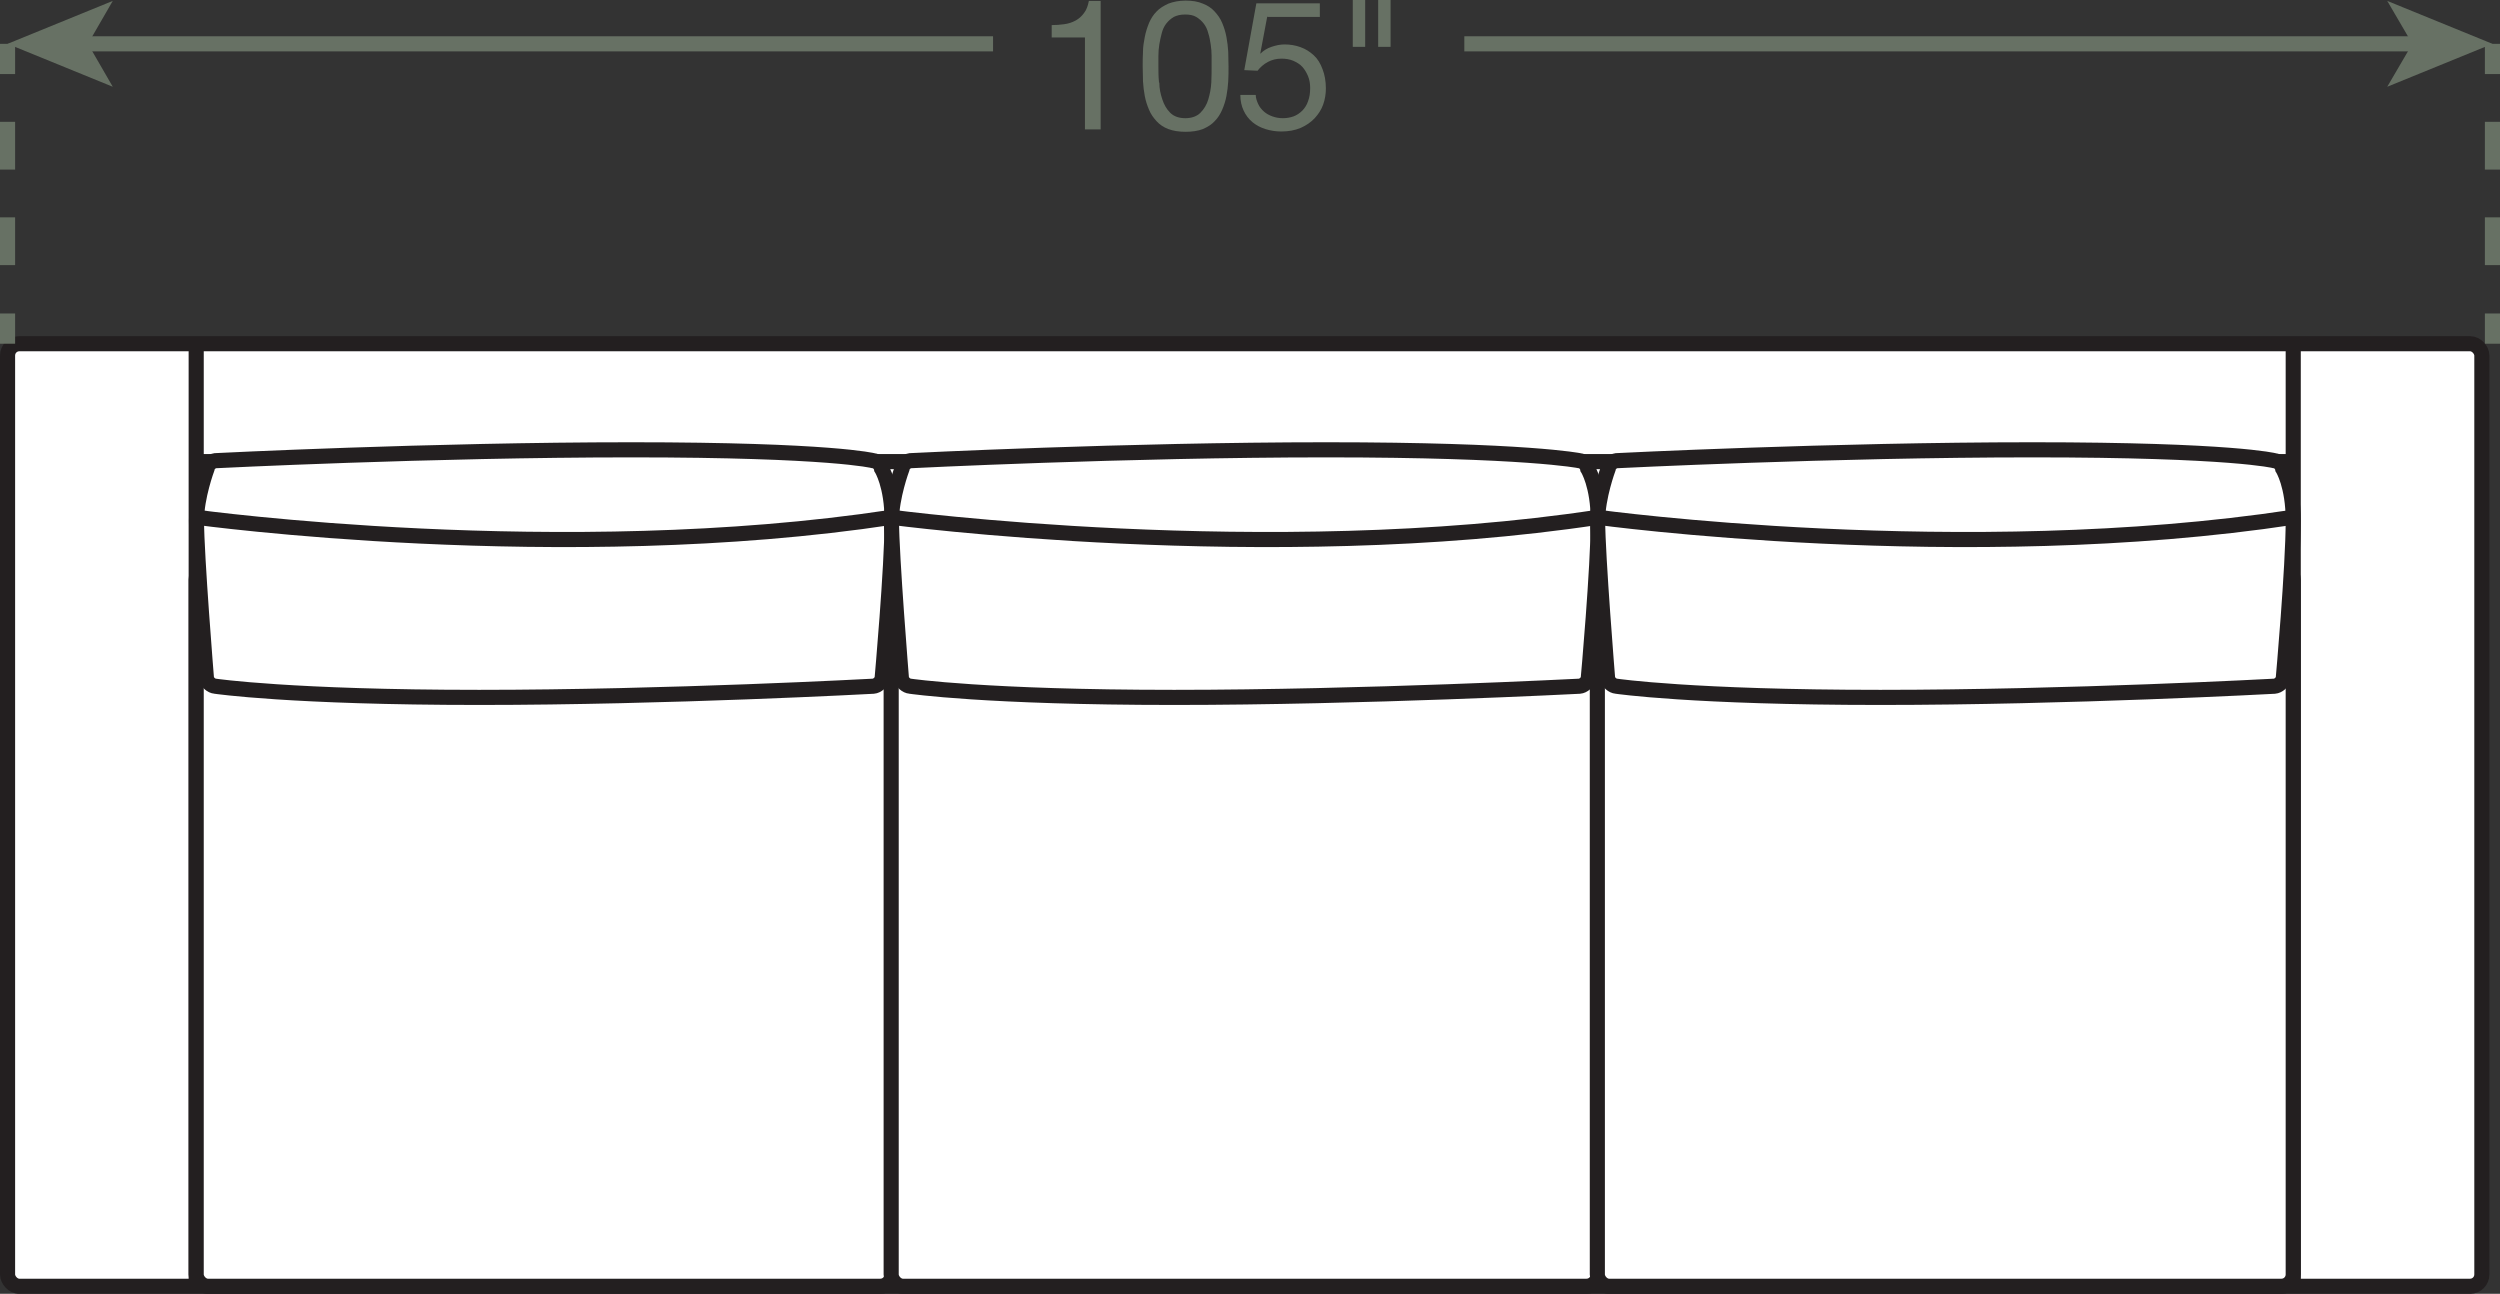
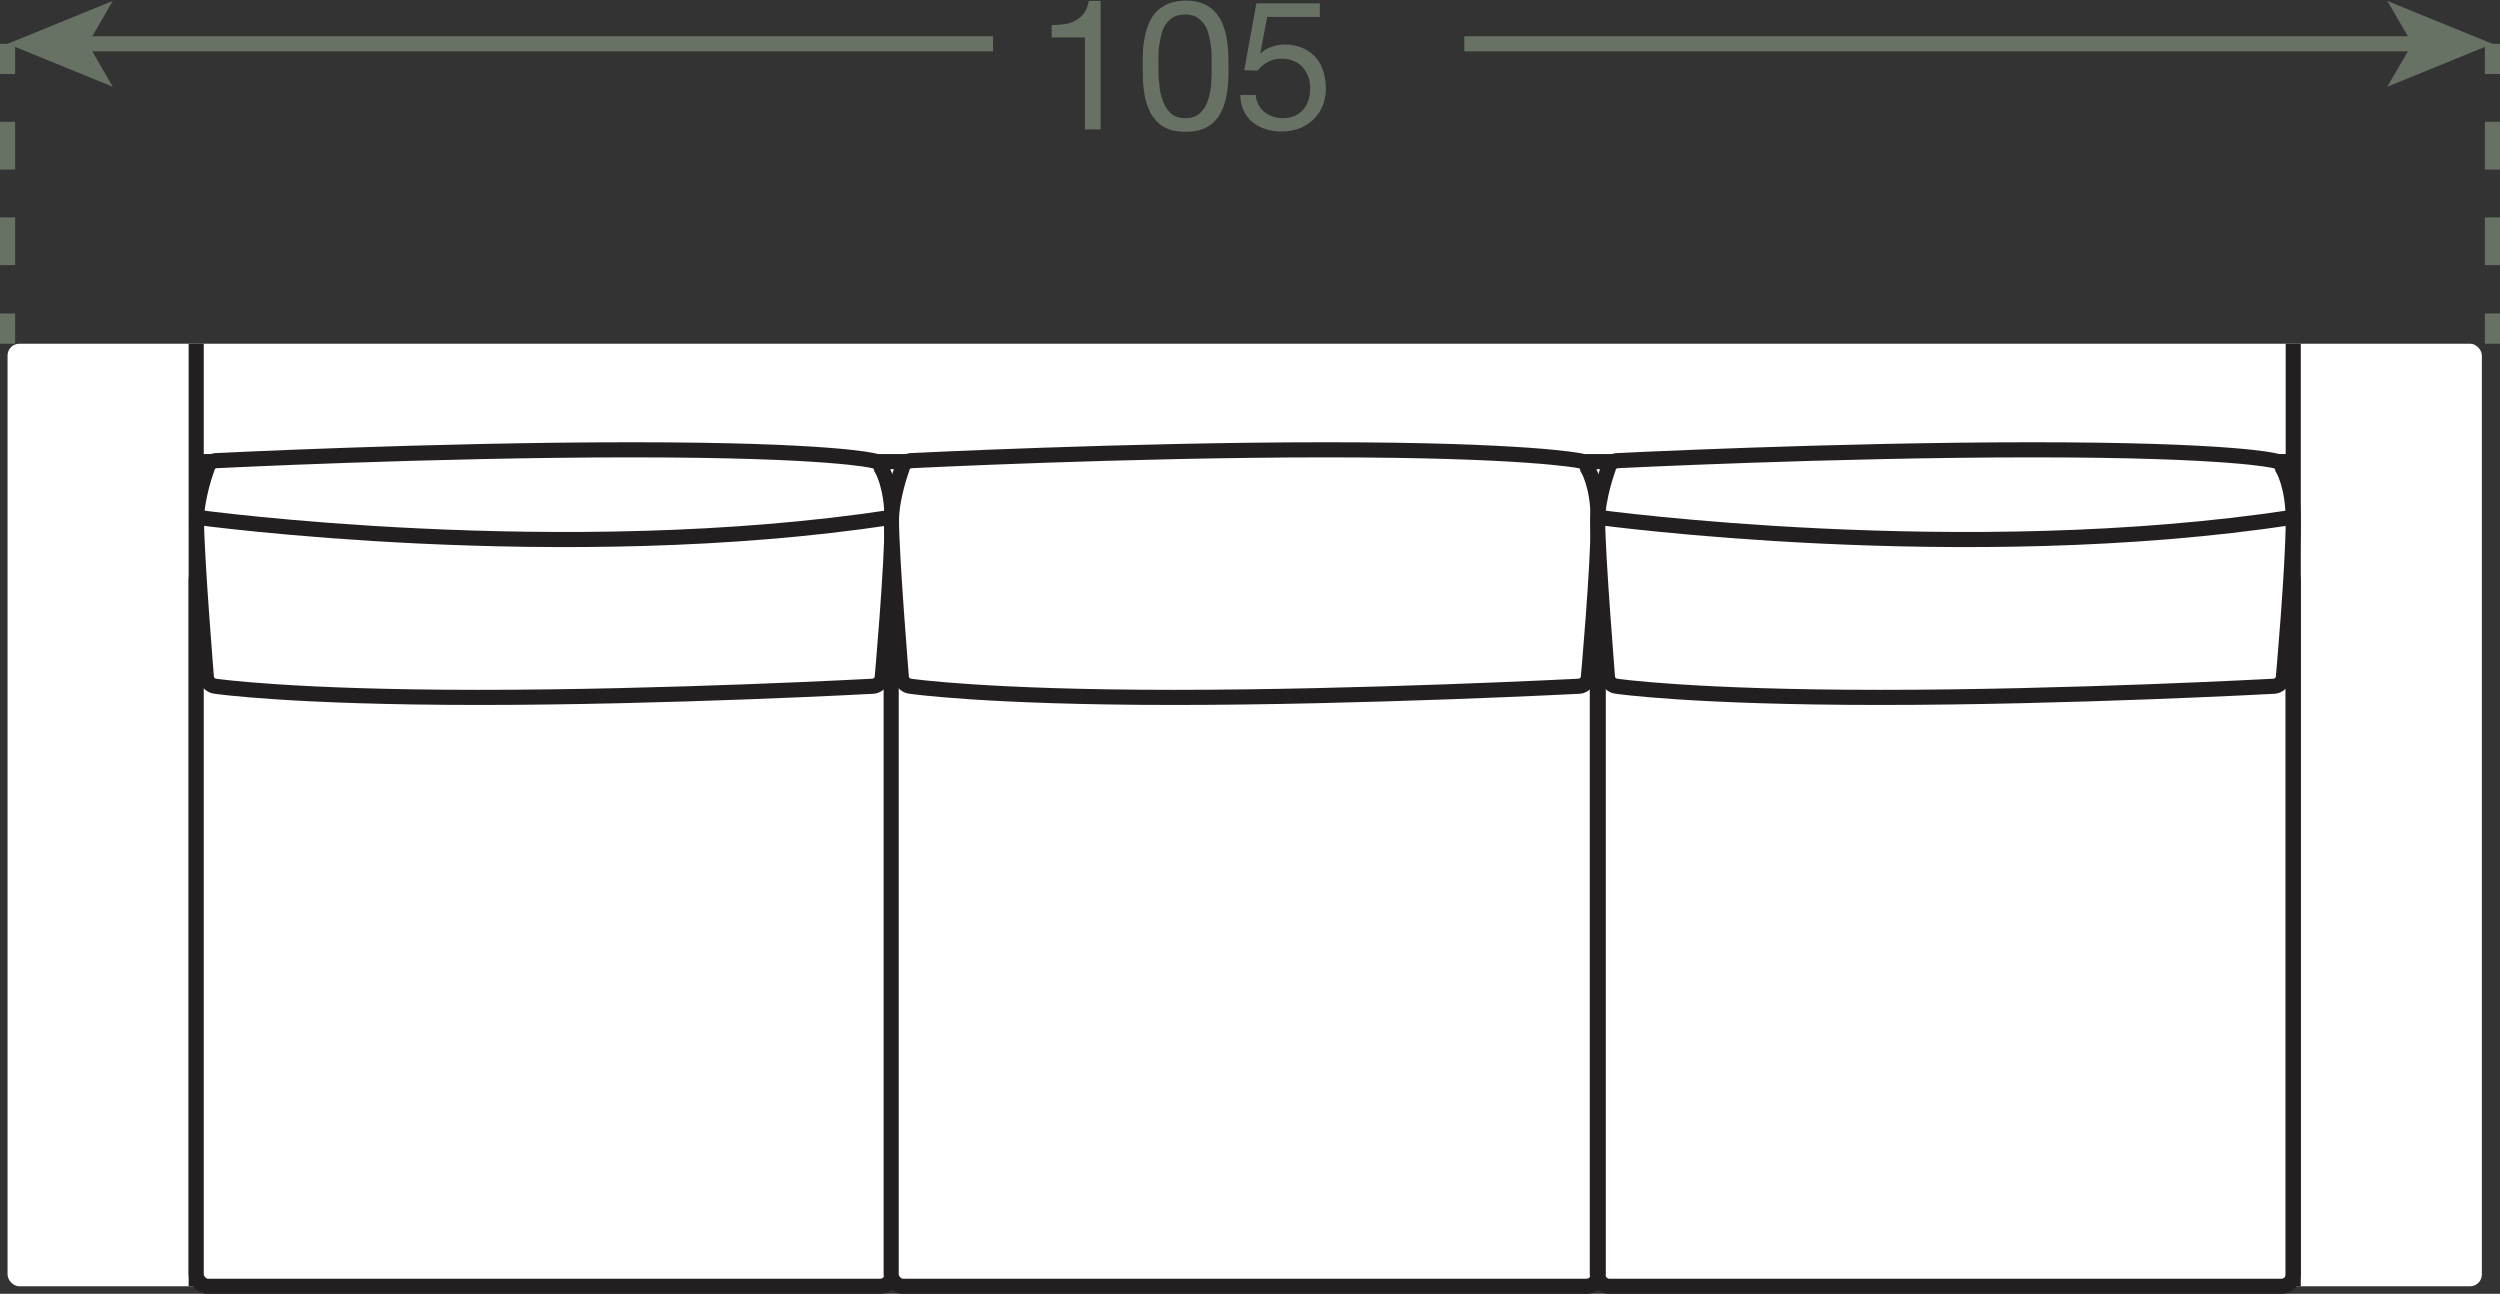
<svg xmlns="http://www.w3.org/2000/svg" id="Layer_2" viewBox="0 0 82.7 42.8">
  <rect x="0" y="0" width="82.7" height="42.8" fill="#333333" stroke="none" />
  <defs>
    <style>.cls-1{fill:#677164;}.cls-2,.cls-3{fill:#fff;}.cls-4,.cls-5,.cls-6{fill:none;}.cls-4,.cls-5,.cls-6,.cls-3{stroke-width:.5px;}.cls-4,.cls-3{stroke:#231f20;}.cls-5,.cls-6{stroke:#677164;}.cls-6{stroke-dasharray:0 0 1.58 1.58;}</style>
  </defs>
  <g id="Layer_1-2">
    <rect class="cls-2" x=".25" y="11.37" width="81.85" height="31.18" rx=".39" ry=".39" />
-     <rect class="cls-4" x=".25" y="11.37" width="81.85" height="31.18" rx=".39" ry=".39" />
    <line class="cls-4" x1="6.49" y1="42.55" x2="6.49" y2="11.37" />
    <line class="cls-4" x1="75.86" y1="42.55" x2="75.86" y2="11.37" />
    <line class="cls-4" x1="6.49" y1="15.27" x2="75.86" y2="15.27" />
    <line class="cls-4" x1="6.49" y1="18.78" x2="75.86" y2="18.78" />
    <rect class="cls-2" x="6.49" y="18.78" width="23.02" height="23.77" rx=".39" ry=".39" />
    <rect class="cls-4" x="6.49" y="18.78" width="23.02" height="23.77" rx=".39" ry=".39" />
    <path class="cls-3" d="m29.18,22.45c-.03.12-.16.24-.29.25,0,0-6.81.37-13.04.37s-8.73-.37-8.73-.37c-.13-.01-.26-.13-.29-.25,0,0-.33-4.06-.33-5.23,0-.78.35-1.72.35-1.72.02-.13.14-.24.27-.26,0,0,7.15-.36,13.77-.36s8,.36,8,.36c.13.01.25.13.27.26,0,0,.35.55.35,1.72,0,1.56-.33,5.23-.33,5.23Z" />
    <path class="cls-4" d="m6.49,17.11s12.11,1.66,23.02,0" />
    <rect class="cls-2" x="29.48" y="18.78" width="23.39" height="23.77" rx=".39" ry=".39" />
    <rect class="cls-4" x="29.48" y="18.78" width="23.39" height="23.77" rx=".39" ry=".39" />
    <path class="cls-3" d="m52.54,22.45c-.03.12-.16.24-.29.25,0,0-7.17.37-13.41.37s-8.73-.37-8.73-.37c-.13-.01-.26-.13-.29-.25,0,0-.33-4.06-.33-5.23,0-.78.35-1.72.35-1.72.02-.13.14-.24.27-.26,0,0,7.15-.36,13.77-.36s8.37.36,8.37.36c.13.01.25.13.27.26,0,0,.35.55.35,1.72,0,1.56-.33,5.23-.33,5.23Z" />
-     <path class="cls-4" d="m29.48,17.11s12.47,1.66,23.39,0" />
-     <rect class="cls-2" x="52.84" y="18.78" width="23.02" height="23.77" rx=".39" ry=".39" />
    <rect class="cls-4" x="52.84" y="18.78" width="23.02" height="23.77" rx=".39" ry=".39" />
    <path class="cls-3" d="m75.53,22.45c-.03.12-.16.24-.29.25,0,0-6.81.37-13.04.37s-8.73-.37-8.73-.37c-.13-.01-.26-.13-.29-.25,0,0-.33-4.06-.33-5.23,0-.78.35-1.72.35-1.72.02-.13.14-.24.27-.26,0,0,7.15-.36,13.77-.36s8,.36,8,.36c.13.01.25.13.27.26,0,0,.35.55.35,1.72,0,1.56-.33,5.23-.33,5.23Z" />
    <path class="cls-4" d="m52.84,17.11s12.11,1.66,23.02,0" />
    <line class="cls-5" x1="82.45" y1="1.45" x2="82.45" y2="2.45" />
    <line class="cls-6" x1="82.45" y1="4.03" x2="82.45" y2="9.58" />
    <line class="cls-5" x1="82.45" y1="10.37" x2="82.45" y2="11.37" />
    <line class="cls-5" x1=".25" y1="1.45" x2=".25" y2="2.45" />
    <line class="cls-6" x1=".25" y1="4.03" x2=".25" y2="9.58" />
    <line class="cls-5" x1=".25" y1="10.37" x2=".25" y2="11.37" />
    <path class="cls-1" d="m35.89,4.28V1.24h-1.1v-.41c.14,0,.28-.01.42-.03.14-.02.26-.06.37-.12.11-.06.2-.14.28-.25.08-.1.13-.24.16-.4h.39v4.25h-.51Z" />
    <path class="cls-1" d="m37.81,1.71c0-.17.03-.33.06-.49s.08-.31.14-.46c.06-.14.14-.27.25-.38.1-.11.24-.19.39-.26.16-.06.35-.1.57-.1s.41.03.57.1c.16.06.29.15.39.26.1.11.19.23.25.38.06.14.11.3.14.46.03.16.05.32.06.49,0,.17.01.33.01.49s0,.32-.01.49-.03.33-.06.49c-.03.16-.08.31-.14.45-.06.14-.14.27-.25.38-.1.11-.23.19-.39.26-.16.06-.35.09-.57.09s-.41-.03-.57-.09c-.16-.06-.29-.15-.39-.26-.1-.11-.19-.23-.25-.38-.06-.14-.11-.29-.14-.45-.03-.16-.05-.32-.06-.49,0-.17-.01-.33-.01-.49s0-.32.01-.49Zm.54,1.02c0,.2.04.38.1.56s.14.32.26.44.29.18.5.18.38-.06.5-.18.21-.27.26-.44c.05-.17.09-.36.1-.56s.01-.38.01-.54c0-.1,0-.22,0-.34s-.01-.25-.03-.38c-.02-.13-.04-.25-.08-.37-.03-.12-.08-.23-.15-.32s-.15-.16-.25-.22-.22-.08-.37-.08-.27.03-.37.08c-.1.06-.18.13-.25.22-.07.09-.12.2-.15.32s-.06.24-.08.37-.03.25-.03.38,0,.24,0,.34c0,.16,0,.34.02.54Z" />
    <path class="cls-1" d="m41.92.55l-.23,1.22h.01c.09-.09.21-.17.36-.22.15-.05.29-.08.43-.08.19,0,.37.03.53.09.17.06.31.15.44.27s.22.27.29.46c.07.18.11.39.11.64,0,.18-.03.36-.09.53-.06.17-.16.32-.28.45-.12.13-.28.24-.46.32-.19.08-.4.12-.65.12-.18,0-.36-.03-.52-.08s-.31-.13-.43-.23c-.12-.1-.22-.23-.29-.38-.07-.15-.11-.32-.11-.52h.51c0,.11.04.21.08.3s.11.18.19.25c.08.07.17.12.28.16s.22.06.35.06c.12,0,.24-.02.35-.06.11-.04.21-.11.29-.19s.15-.19.19-.31c.05-.13.07-.27.07-.44,0-.14-.02-.27-.07-.39s-.11-.22-.19-.31-.19-.15-.3-.2c-.12-.05-.25-.07-.39-.07-.17,0-.32.04-.45.11-.13.07-.25.17-.34.29l-.44-.02.4-2.21h2.1v.45h-1.72Z" />
-     <path class="cls-1" d="m45.16,0v1.55h-.41V0h.41Zm.84,0v1.55h-.41V0h.41Z" />
    <line class="cls-5" x1="2.72" y1="1.45" x2="32.85" y2="1.45" />
    <polygon class="cls-1" points=".25 1.45 3.73 2.87 2.91 1.45 3.73 .03 .25 1.45" />
    <line class="cls-5" x1="79.98" y1="1.45" x2="48.44" y2="1.45" />
    <polygon class="cls-1" points="82.45 1.45 78.97 .03 79.8 1.45 78.97 2.87 82.45 1.45" />
  </g>
</svg>